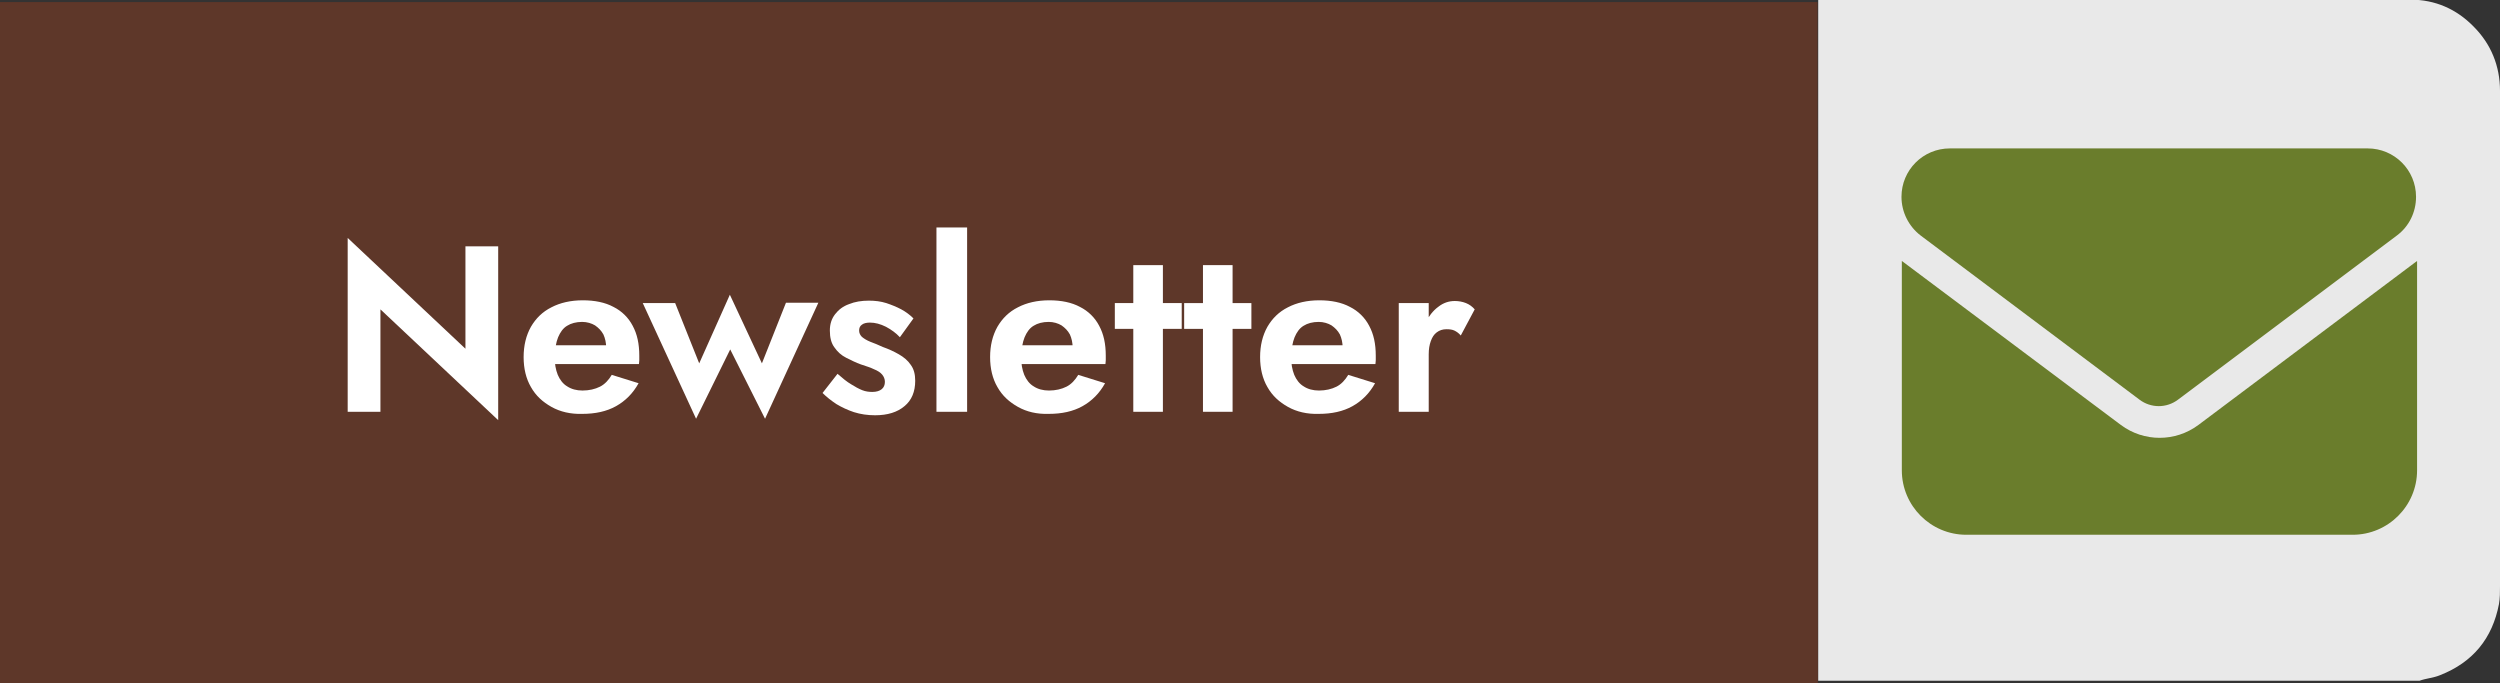
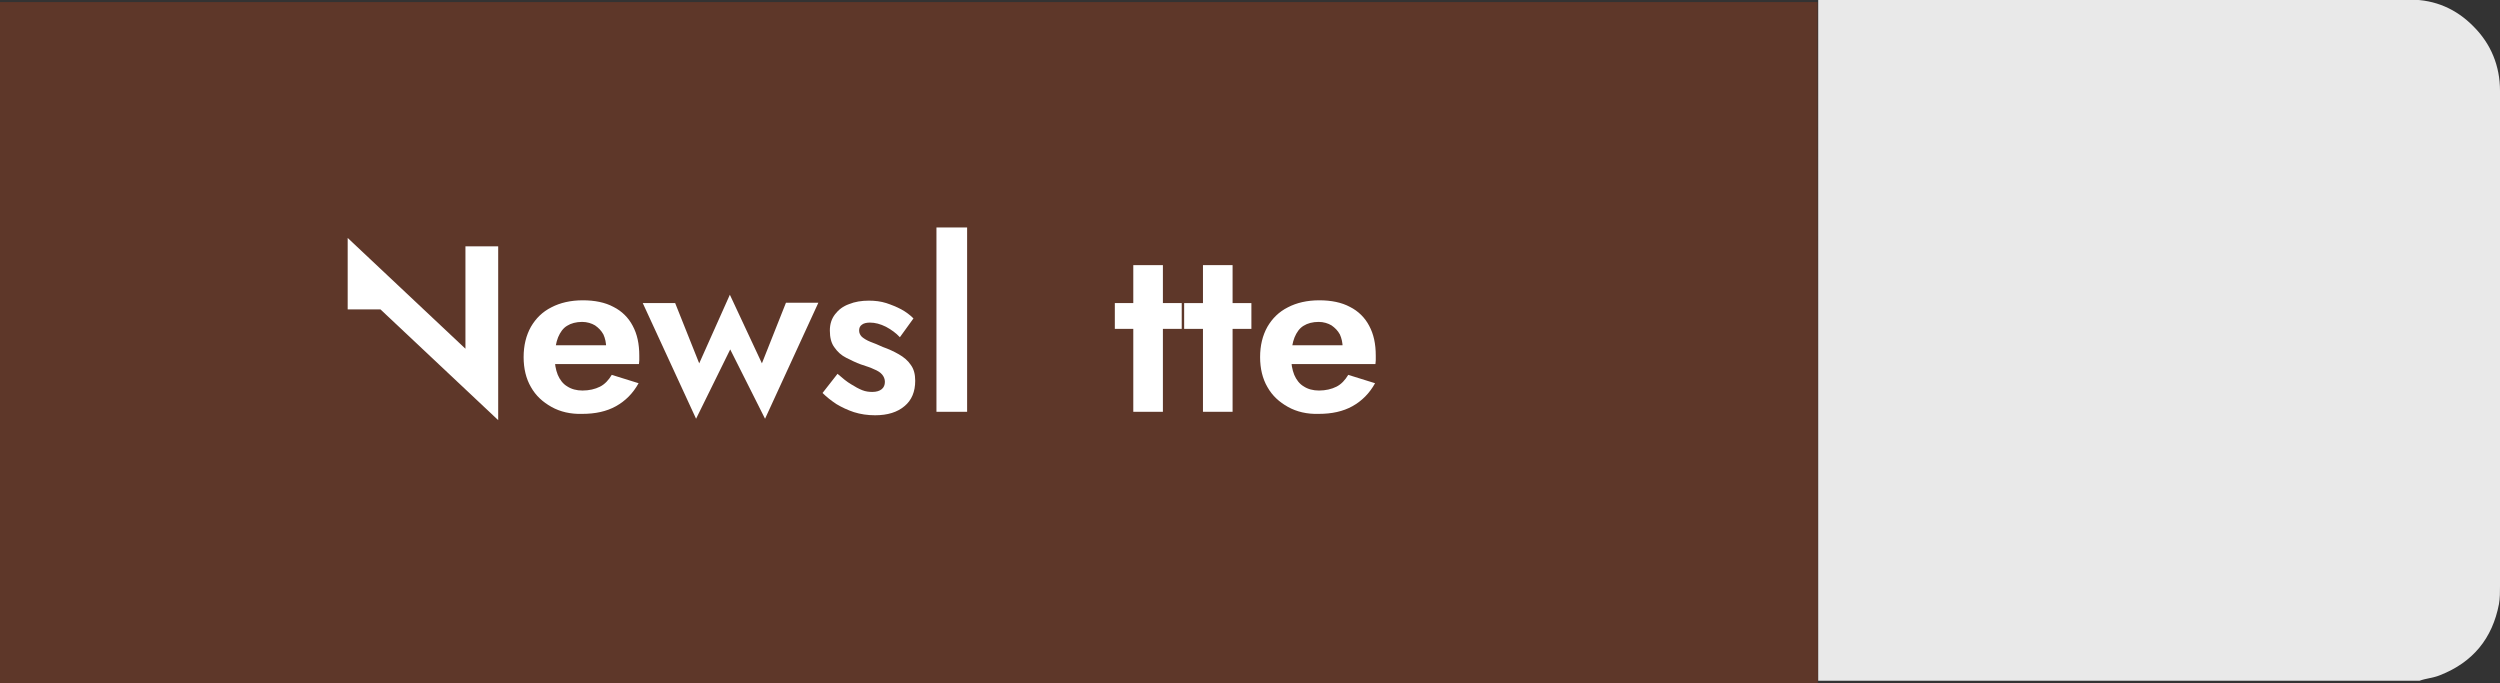
<svg xmlns="http://www.w3.org/2000/svg" version="1.1" id="Warstwa_1" x="0px" y="0px" viewBox="0 0 717.6 196.1" style="enable-background:new 0 0 717.6 196.1;" xml:space="preserve">
  <rect x="0" y="0" width="717.6" height="196.1" fill="#333333" stroke="none" />
  <style type="text/css">
	.st0{fill:#5E3729;}
	.st1{fill:#E9E9E9;}
	.st2{fill:#6A7D2C;}
	.st3{fill:#FFFFFF;}
</style>
  <path class="st0" d="M521.8,196.1c-173.9,0-347.8,0-521.8,0C0,130.9,0,65.8,0,0.6c173.2,0,346.4,0,519.6,0c0.7,0,1.4,0,2.1,0  c0,0.7,0,1.3,0,2C521.8,67.1,521.8,131.6,521.8,196.1z" />
  <path class="st1" d="M521.9,195.4c0-64.5,0-129,0-193.5c0-0.7,0-1.3,0-2c0.5,0,1.1,0,1.6,0c56.1,0,112.3,0,168.4,0  c7.1,0,13.2,2.7,18.1,7.7c5,5,7.6,11.3,7.6,18.5c0,47.4,0,94.7,0,142.1c0,1.7,0,3.5-0.3,5.2c-1.9,9.9-7.5,16.7-16.9,20.4  c-1.9,0.8-4,0.9-5.9,1.6C636.9,195.4,579.4,195.4,521.9,195.4z" />
  <g>
-     <path class="st2" d="M559.7,42.6c-7.7,0-13.9,6.2-13.9,13.9c0,4.4,2.1,8.5,5.5,11.1l62.8,47.1c3.3,2.5,7.8,2.5,11.1,0l62.8-47.1   c3.5-2.6,5.5-6.7,5.5-11.1c0-7.7-6.2-13.9-13.9-13.9C679.9,42.6,559.7,42.6,559.7,42.6z M545.9,74.9V135c0,10.2,8.3,18.5,18.5,18.5   h110.9c10.2,0,18.5-8.3,18.5-18.5V74.9l-62.8,47.1c-6.6,4.9-15.6,4.9-22.2,0L545.9,74.9z" />
-   </g>
+     </g>
  <g>
-     <path class="st3" d="M143,70.7v49.9l-33.8-31.8v29.4h-9.4V68.3l33.8,31.8V70.7H143z" />
+     <path class="st3" d="M143,70.7v49.9l-33.8-31.8h-9.4V68.3l33.8,31.8V70.7H143z" />
    <path class="st3" d="M158.3,116.8c-2.5-1.4-4.5-3.2-5.9-5.7c-1.4-2.4-2.1-5.3-2.1-8.6c0-3.3,0.7-6.2,2.1-8.7   c1.4-2.4,3.3-4.3,5.9-5.6c2.5-1.3,5.5-2,9-2c3.4,0,6.4,0.6,8.8,1.9c2.4,1.2,4.3,3.1,5.5,5.4c1.3,2.4,1.9,5.2,1.9,8.6   c0,0.4,0,0.8,0,1.3c0,0.5-0.1,0.8-0.1,1.1h-28v-5.4h20.3l-2.4,3.1c0.2-0.3,0.4-0.6,0.5-1.1c0.2-0.5,0.2-0.9,0.2-1.2   c0-1.5-0.3-2.8-0.8-3.9c-0.6-1.1-1.4-1.9-2.4-2.6c-1-0.6-2.3-1-3.7-1c-1.7,0-3.2,0.4-4.3,1.1c-1.2,0.7-2,1.9-2.6,3.3   c-0.6,1.5-0.9,3.3-1,5.5c0,2.1,0.3,3.8,0.9,5.3c0.6,1.4,1.5,2.6,2.7,3.3c1.2,0.8,2.7,1.2,4.4,1.2c1.9,0,3.6-0.4,5-1.1   c1.4-0.7,2.5-1.9,3.4-3.4l7.7,2.4c-1.6,2.9-3.8,5.1-6.5,6.6c-2.7,1.5-5.9,2.2-9.7,2.2C163.8,118.9,160.8,118.2,158.3,116.8z" />
    <path class="st3" d="M193.8,87l6.9,17.3l8.8-19.7l9.2,19.7l6.9-17.4h9.3l-15.3,33.3l-10-19.9l-9.8,19.9L184.5,87H193.8z" />
    <path class="st3" d="M244.3,110.3c1.1,0.7,2.2,1.3,3.2,1.7s2,0.5,2.9,0.5c1.2,0,2.1-0.3,2.7-0.8c0.6-0.5,0.9-1.2,0.9-2.1   c0-0.8-0.3-1.5-0.8-2.1c-0.5-0.6-1.3-1.1-2.3-1.5c-1-0.5-2.3-0.9-3.8-1.4c-1.4-0.5-2.8-1.2-4.2-1.9c-1.4-0.7-2.5-1.7-3.4-3   c-0.9-1.2-1.3-2.8-1.3-4.8c0-1.9,0.5-3.4,1.5-4.7c1-1.3,2.3-2.3,4-2.9c1.7-0.7,3.6-1,5.7-1c1.8,0,3.4,0.2,5,0.7   c1.5,0.5,3,1.1,4.3,1.8c1.3,0.7,2.5,1.6,3.5,2.6l-3.9,5.4c-1.1-1.2-2.5-2.2-4-3c-1.6-0.8-3.1-1.2-4.6-1.2c-1,0-1.8,0.2-2.3,0.6   c-0.6,0.4-0.8,1-0.8,1.7c0,0.7,0.3,1.3,0.8,1.8c0.6,0.5,1.4,1,2.4,1.4c1.1,0.4,2.3,0.9,3.6,1.5c1.7,0.6,3.2,1.3,4.6,2.1   c1.4,0.8,2.6,1.8,3.4,3c0.9,1.2,1.3,2.7,1.3,4.6c0,3.1-1,5.6-3.1,7.3c-2,1.7-4.8,2.6-8.4,2.6c-2.2,0-4.2-0.3-6.1-0.9   c-1.8-0.6-3.5-1.4-5-2.3c-1.5-1-2.8-2-4-3.2l4.3-5.5C241.9,108.6,243.1,109.6,244.3,110.3z" />
    <path class="st3" d="M277.6,65.3v52.9h-8.8V65.3H277.6z" />
-     <path class="st3" d="M292.2,116.8c-2.5-1.4-4.5-3.2-5.9-5.7c-1.4-2.4-2.1-5.3-2.1-8.6c0-3.3,0.7-6.2,2.1-8.7   c1.4-2.4,3.3-4.3,5.9-5.6c2.5-1.3,5.5-2,9-2c3.4,0,6.4,0.6,8.8,1.9c2.4,1.2,4.3,3.1,5.5,5.4c1.3,2.4,1.9,5.2,1.9,8.6   c0,0.4,0,0.8,0,1.3c0,0.5-0.1,0.8-0.1,1.1h-28v-5.4h20.3l-2.4,3.1c0.2-0.3,0.4-0.6,0.5-1.1c0.2-0.5,0.2-0.9,0.2-1.2   c0-1.5-0.3-2.8-0.8-3.9c-0.6-1.1-1.4-1.9-2.4-2.6c-1-0.6-2.3-1-3.7-1c-1.7,0-3.2,0.4-4.3,1.1c-1.2,0.7-2,1.9-2.6,3.3   c-0.6,1.5-0.9,3.3-1,5.5c0,2.1,0.3,3.8,0.9,5.3c0.6,1.4,1.5,2.6,2.7,3.3c1.2,0.8,2.7,1.2,4.4,1.2c1.9,0,3.6-0.4,5-1.1   c1.4-0.7,2.5-1.9,3.4-3.4l7.7,2.4c-1.6,2.9-3.8,5.1-6.5,6.6c-2.7,1.5-5.9,2.2-9.7,2.2C297.6,118.9,294.7,118.2,292.2,116.8z" />
    <path class="st3" d="M339.2,87v7.4H320V87H339.2z M333.8,76.1v42.1h-8.5V76.1H333.8z" />
    <path class="st3" d="M359.2,87v7.4h-19.3V87H359.2z M353.8,76.1v42.1h-8.5V76.1H353.8z" />
    <path class="st3" d="M369.7,116.8c-2.5-1.4-4.5-3.2-5.9-5.7c-1.4-2.4-2.1-5.3-2.1-8.6c0-3.3,0.7-6.2,2.1-8.7   c1.4-2.4,3.3-4.3,5.9-5.6c2.5-1.3,5.5-2,9-2c3.4,0,6.4,0.6,8.8,1.9c2.4,1.2,4.3,3.1,5.5,5.4c1.3,2.4,1.9,5.2,1.9,8.6   c0,0.4,0,0.8,0,1.3c0,0.5-0.1,0.8-0.1,1.1h-28v-5.4h20.3l-2.4,3.1c0.2-0.3,0.3-0.6,0.5-1.1c0.2-0.5,0.2-0.9,0.2-1.2   c0-1.5-0.3-2.8-0.8-3.9c-0.6-1.1-1.4-1.9-2.4-2.6c-1-0.6-2.3-1-3.7-1c-1.7,0-3.2,0.4-4.3,1.1c-1.2,0.7-2,1.9-2.6,3.3   c-0.6,1.5-0.9,3.3-1,5.5c0,2.1,0.3,3.8,0.9,5.3c0.6,1.4,1.5,2.6,2.7,3.3c1.2,0.8,2.7,1.2,4.4,1.2c1.9,0,3.6-0.4,5-1.1   c1.4-0.7,2.5-1.9,3.4-3.4l7.7,2.4c-1.6,2.9-3.8,5.1-6.5,6.6c-2.7,1.5-5.9,2.2-9.7,2.2C375.2,118.9,372.2,118.2,369.7,116.8z" />
-     <path class="st3" d="M410.1,118.2h-8.6V87h8.6V118.2z M417.5,94.9c-0.6-0.3-1.4-0.4-2.3-0.4c-1.1,0-2,0.3-2.8,0.9   c-0.8,0.6-1.3,1.4-1.7,2.5c-0.4,1.1-0.6,2.3-0.6,3.8l-2.4-2.4c0-2.5,0.5-4.7,1.4-6.6c1-1.9,2.2-3.5,3.7-4.6   c1.5-1.2,3.1-1.7,4.8-1.7c1.1,0,2.2,0.2,3.2,0.6c1,0.4,1.8,1,2.5,1.8l-4,7.5C418.7,95.6,418.1,95.2,417.5,94.9z" />
  </g>
</svg>